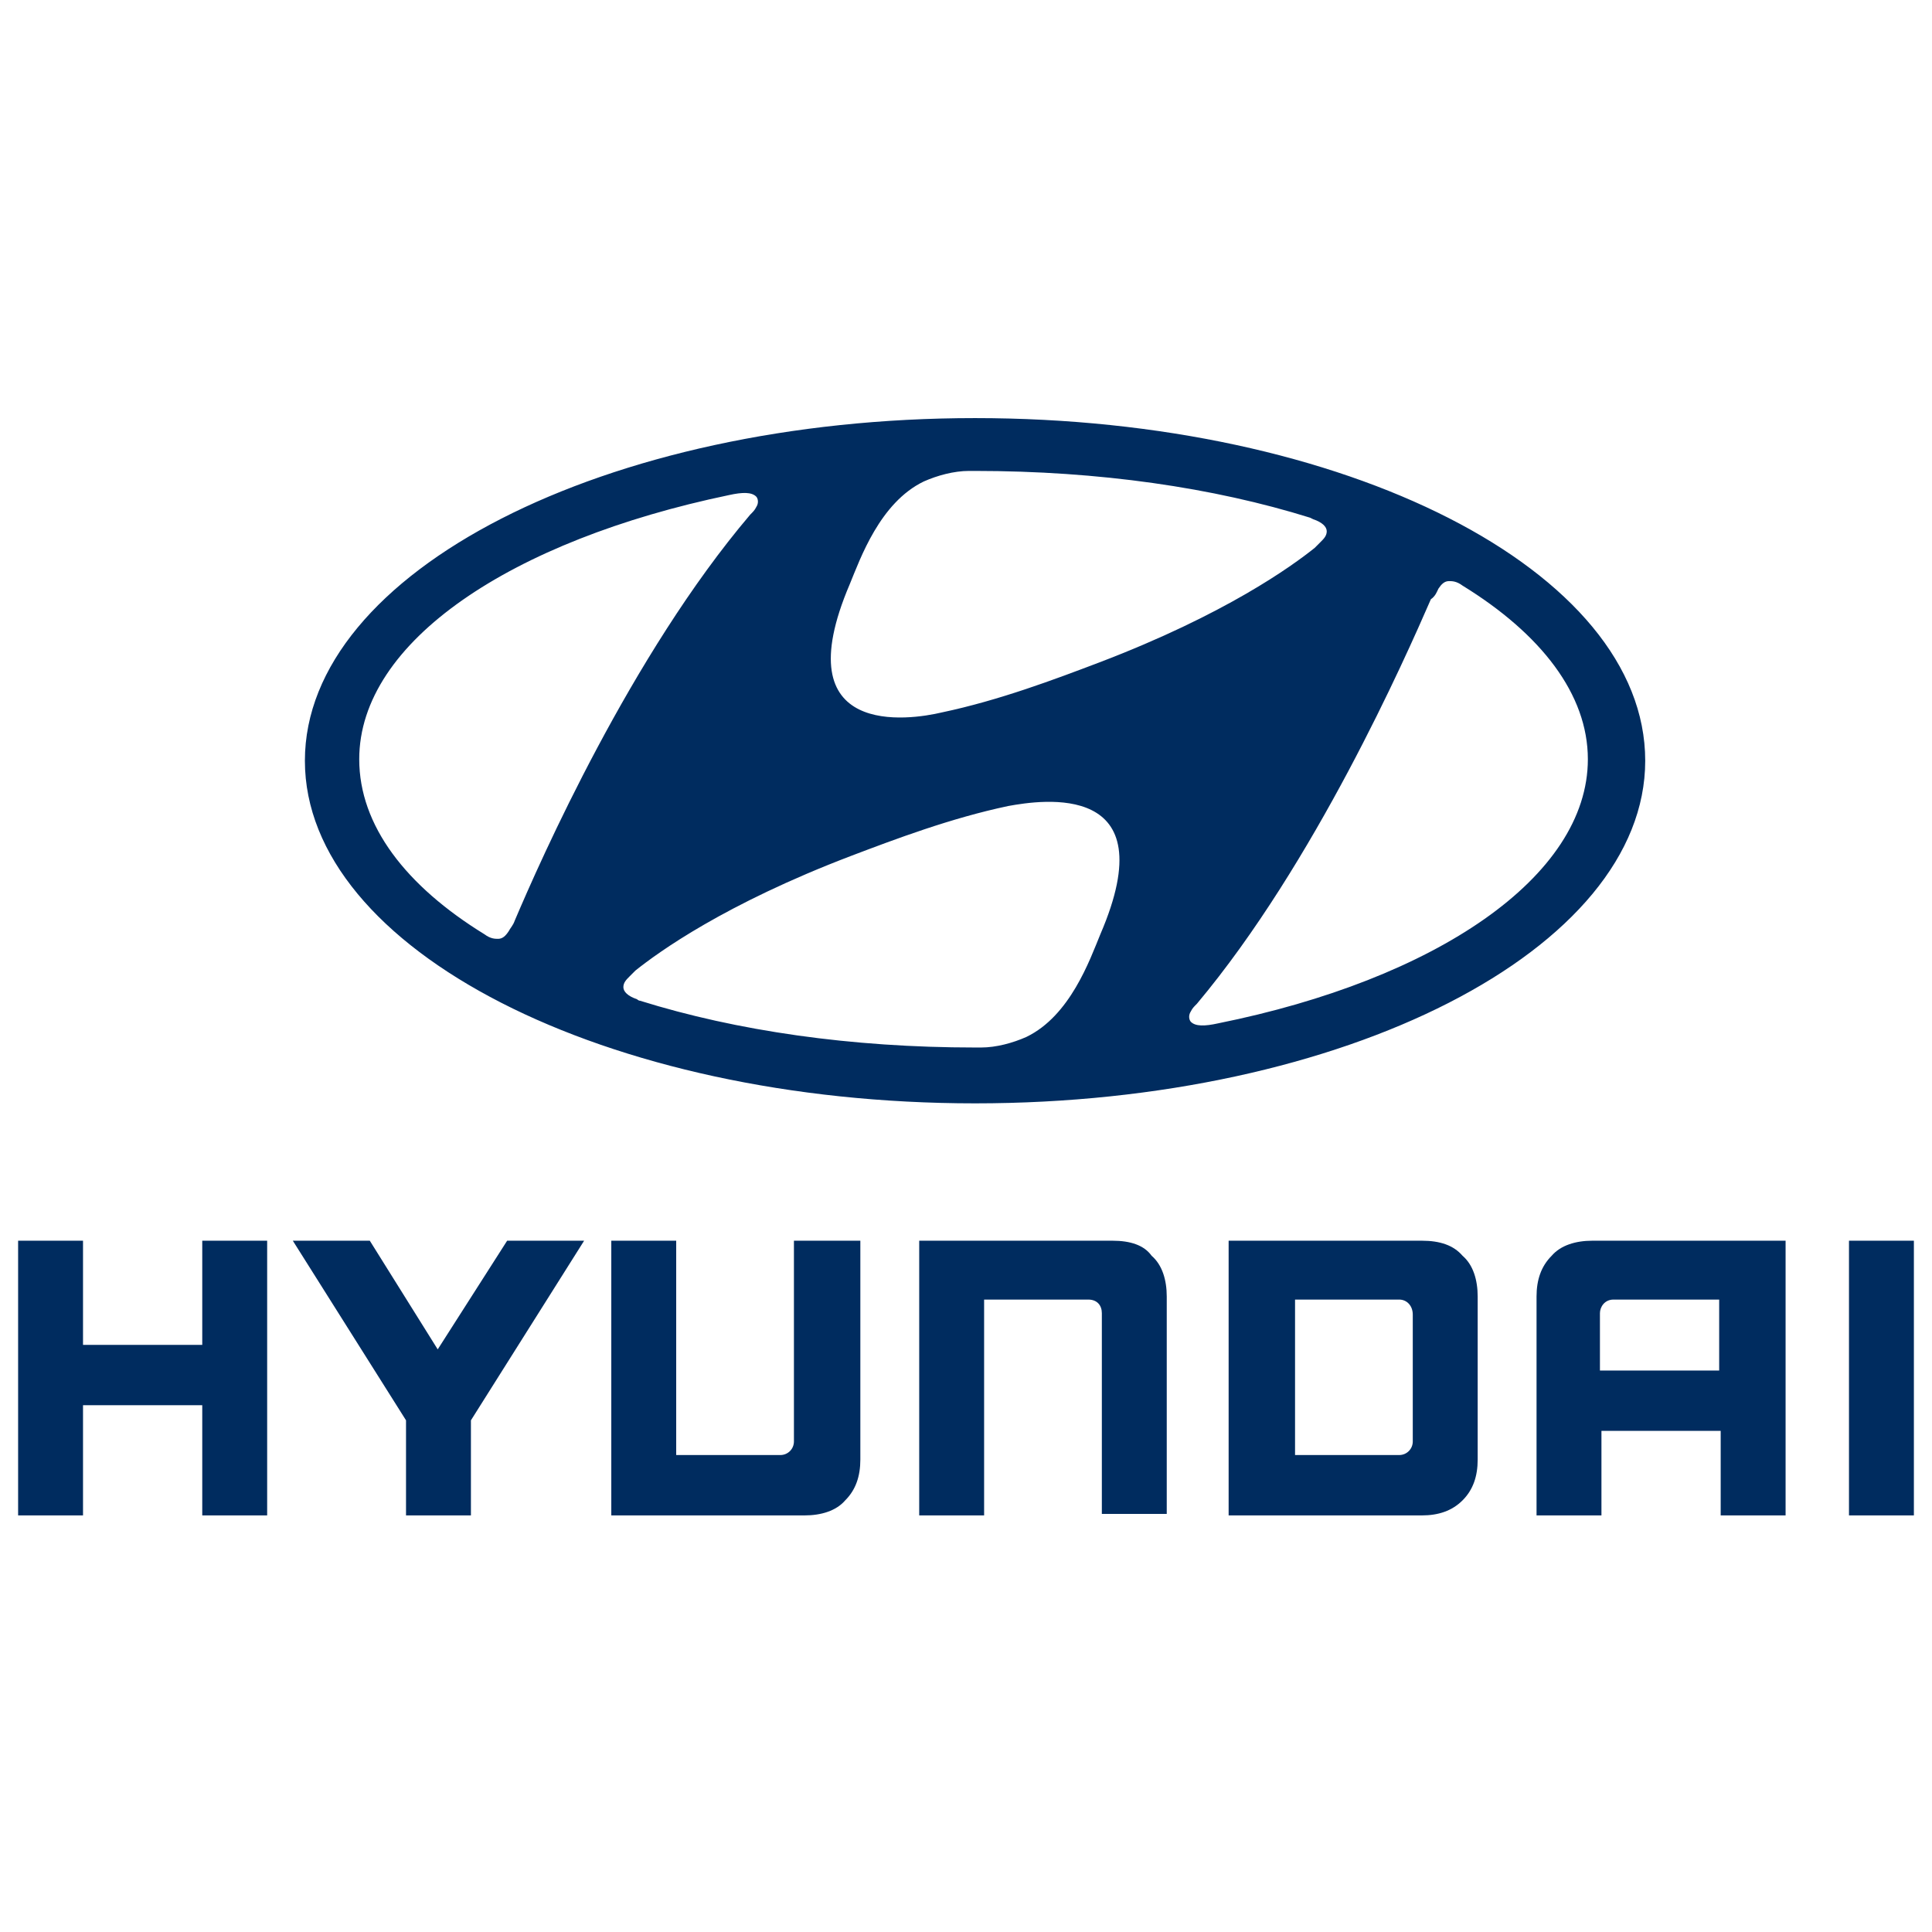
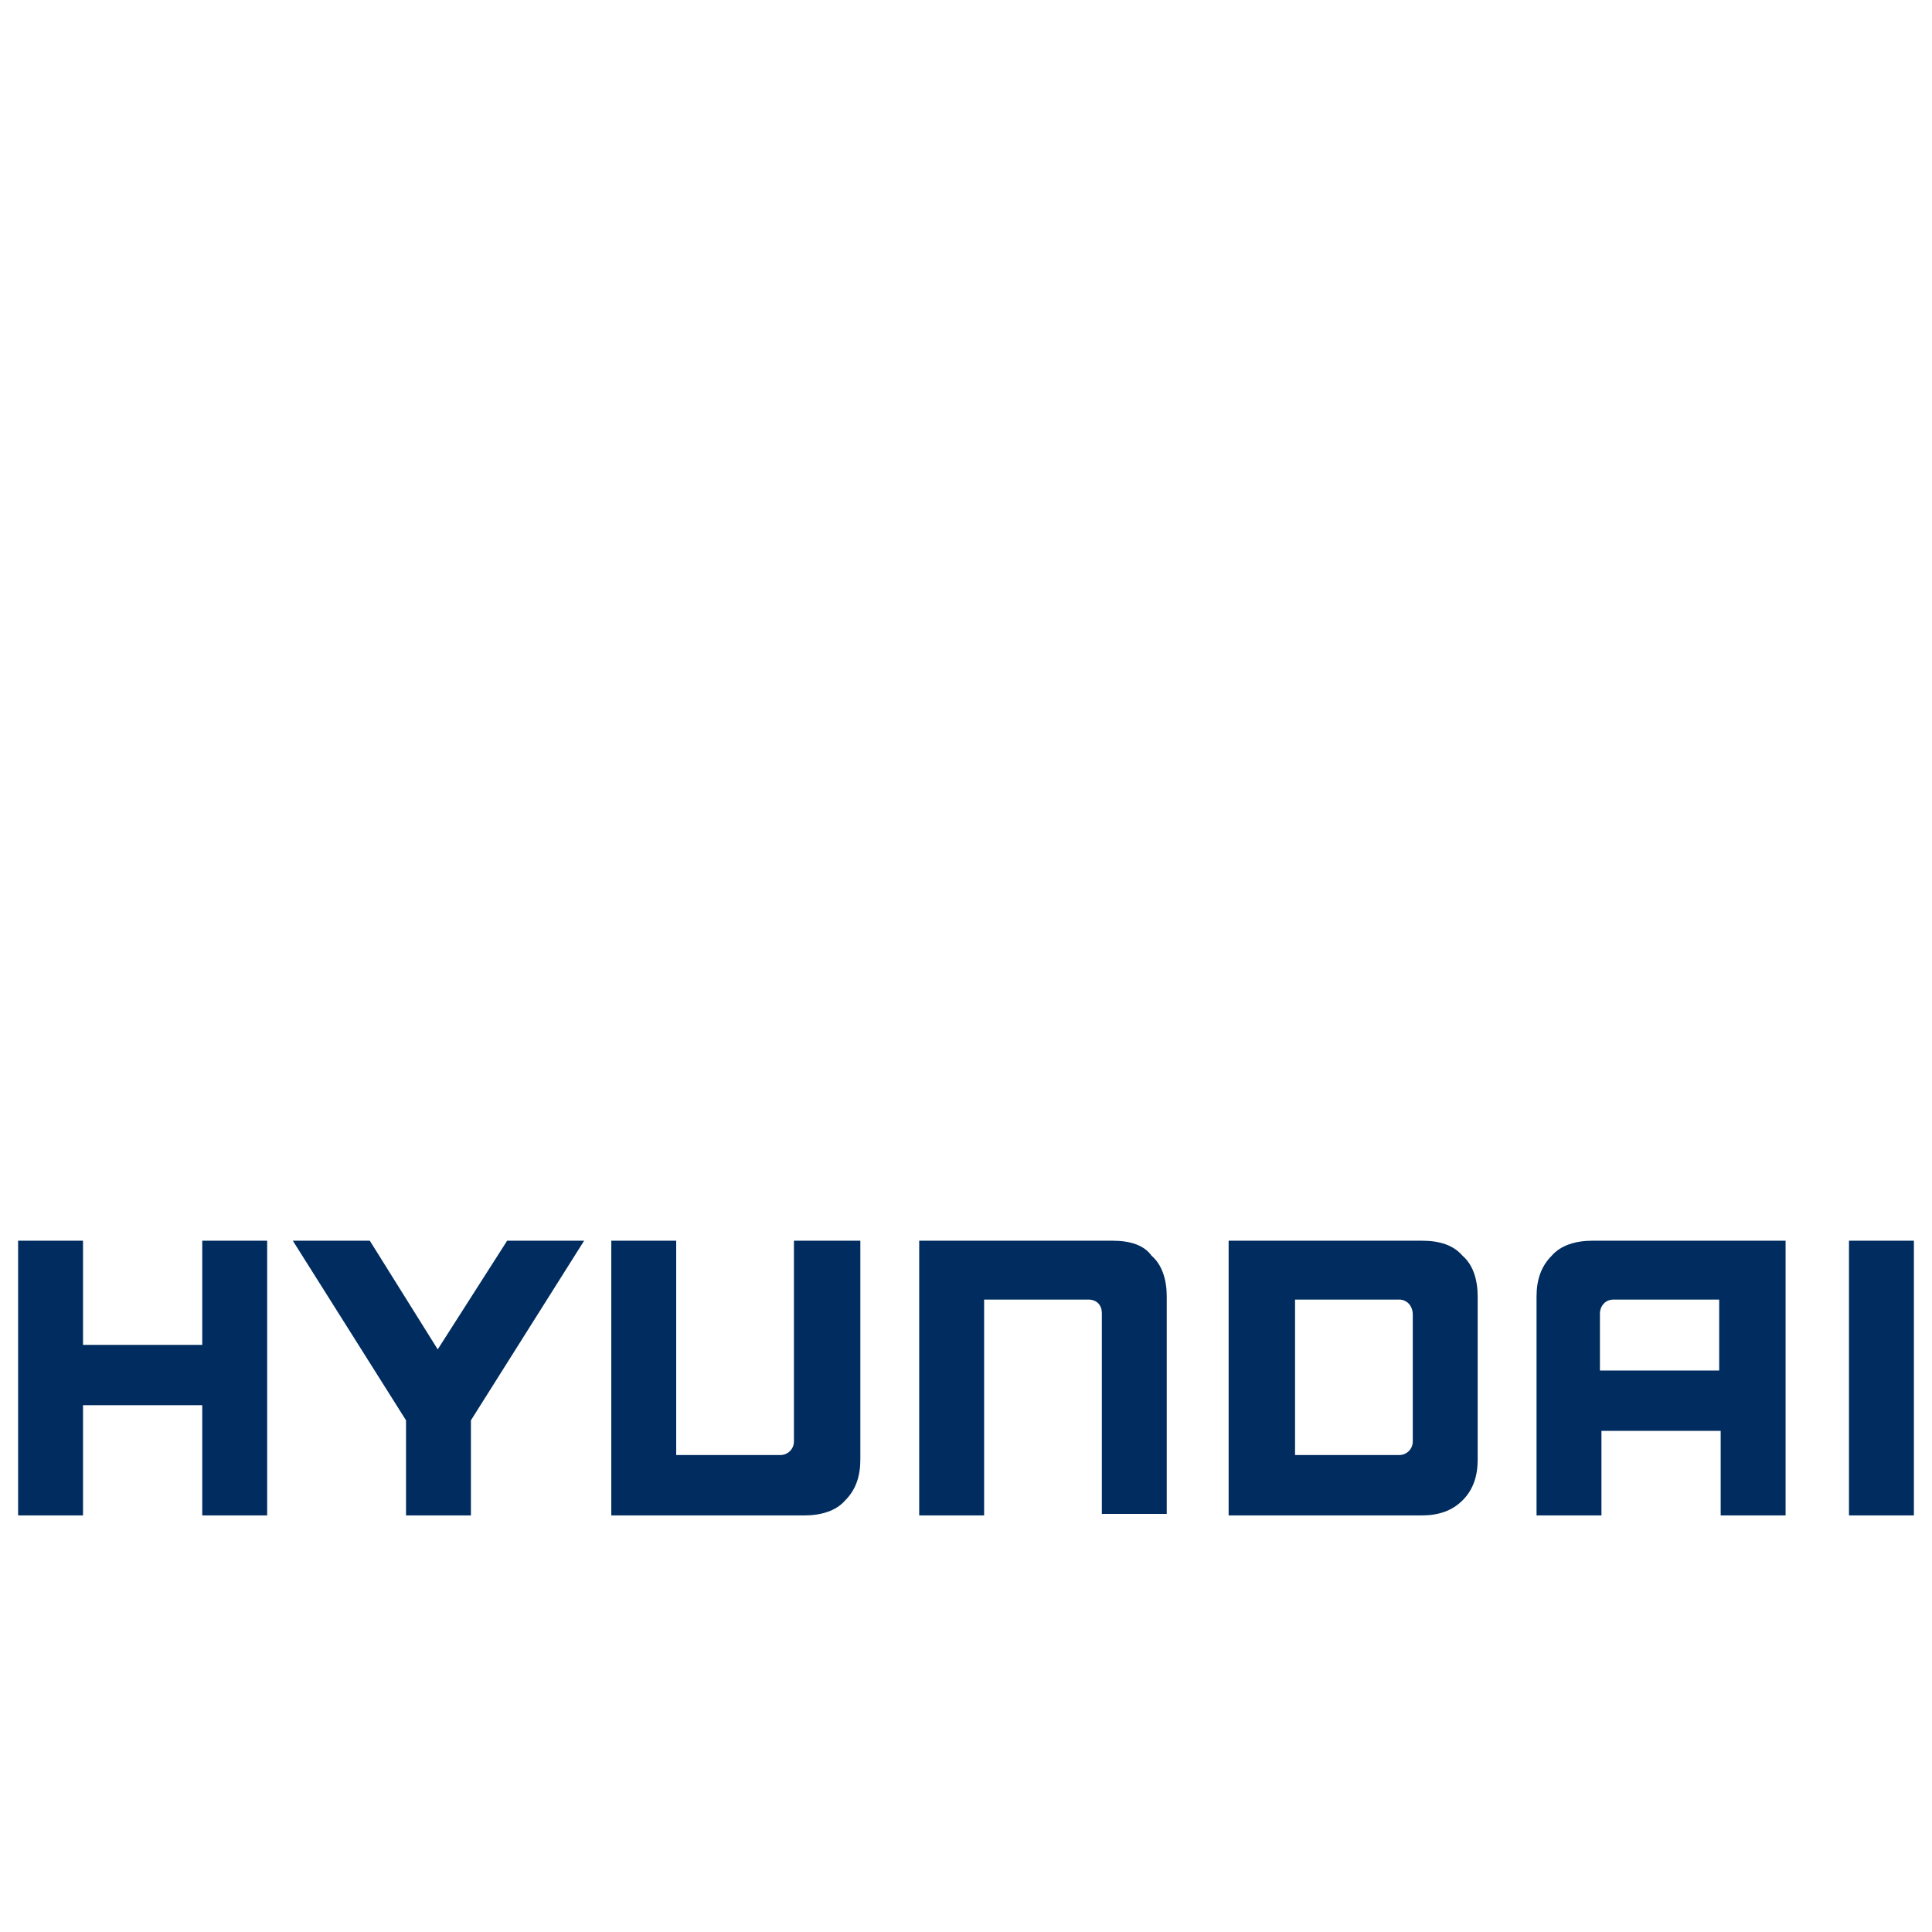
<svg xmlns="http://www.w3.org/2000/svg" width="128" height="128" viewBox="0 0 128 128">
-   <path fill="#002C5F" d="M64.6 73.1c24.5 0 44.4-10.2 44.4-22.7 0-12.6-19.9-22.7-44.4-22.7S20.2 37.9 20.2 50.4s19.9 22.7 44.4 22.7zm8.3-11.2c-.7 1.7-2 5.4-4.9 6.8-.9.4-2 .7-3 .7h-.4c-8.2 0-15.8-1.1-22.2-3.1-.1 0-.2-.1-.2-.1-.6-.2-.9-.5-.9-.8 0-.3.2-.5.4-.7l.4-.4c1.5-1.2 5.9-4.4 14.3-7.6 2.9-1.1 6.6-2.5 10.4-3.3 2.2-.4 10.5-1.7 6.1 8.5zM95.3 39c.2-.3.4-.5.7-.5.2 0 .5 0 .9.3 5.2 3.2 8.3 7.2 8.3 11.5 0 7.8-10.1 14.6-24.5 17.5-.9.2-1.5.2-1.8-.1-.1-.1-.2-.4 0-.7.1-.2.2-.3.4-.5 7.8-9.3 13.8-22.9 15.5-26.8.3-.2.4-.5.5-.7zm-39-.3c.7-1.7 2-5.4 4.9-6.8.9-.4 2-.7 3-.7h.4c8.2 0 15.8 1.1 22.2 3.1l.2.1c.6.2.9.5.9.8 0 .3-.2.5-.4.7l-.4.4c-1.5 1.2-5.9 4.4-14.3 7.6-2.9 1.1-6.6 2.5-10.4 3.3-2.1.5-10.5 1.8-6.1-8.5zm-8-5.9c.9-.2 1.5-.2 1.8.1.1.1.2.4 0 .7-.1.2-.2.3-.4.5C41.8 43.4 35.8 57 34.1 61c-.1.3-.3.5-.4.7-.2.3-.4.5-.7.5-.2 0-.5 0-.9-.3-5.2-3.2-8.3-7.2-8.3-11.6 0-7.8 10.1-14.5 24.5-17.5z" />
  <g fill="#002C5F">
    <path d="M13.4 82.2v6.9H5.5v-6.9H1.2v18.2h4.3v-7.3h7.9v7.3h4.3V82.2h-.2M33.6 82.2L29 89.4l-4.5-7.2h-5.1l7.5 11.9v6.3h4.3v-6.3l7.5-11.9h-.4M52.6 82.2v13.3c0 .5-.4.9-.9.9h-6.9V82.2h-4.3v18.2h12.8c1.1 0 2.1-.3 2.7-1 .7-.7 1-1.6 1-2.7V82.2h-4.4zM73.7 82.2H60.9v18.2h4.3V86.1h6.9c.6 0 .9.4.9.9v13.3h4.3V85.9c0-1.1-.3-2.1-1-2.7-.5-.7-1.4-1-2.6-1zM94.2 82.2H81.4v18.2h12.8c1.1 0 2-.3 2.7-1 .7-.7 1-1.6 1-2.7V85.9c0-1.1-.3-2.1-1-2.7-.6-.7-1.5-1-2.7-1zm-.6 4.9v8.4c0 .5-.4.9-.9.9h-6.9V86.1h6.9c.5 0 .9.4.9 1zM105.5 82.2c-1.1 0-2.1.3-2.7 1-.7.7-1 1.6-1 2.7v14.5h4.3v-5.6h7.9v5.6h4.3V82.2h-12.8zm8.4 3.9v4.7H106V87c0-.4.3-.9.9-.9h7zM122.5 82.2h4.3v18.2h-4.3z" />
  </g>
</svg>